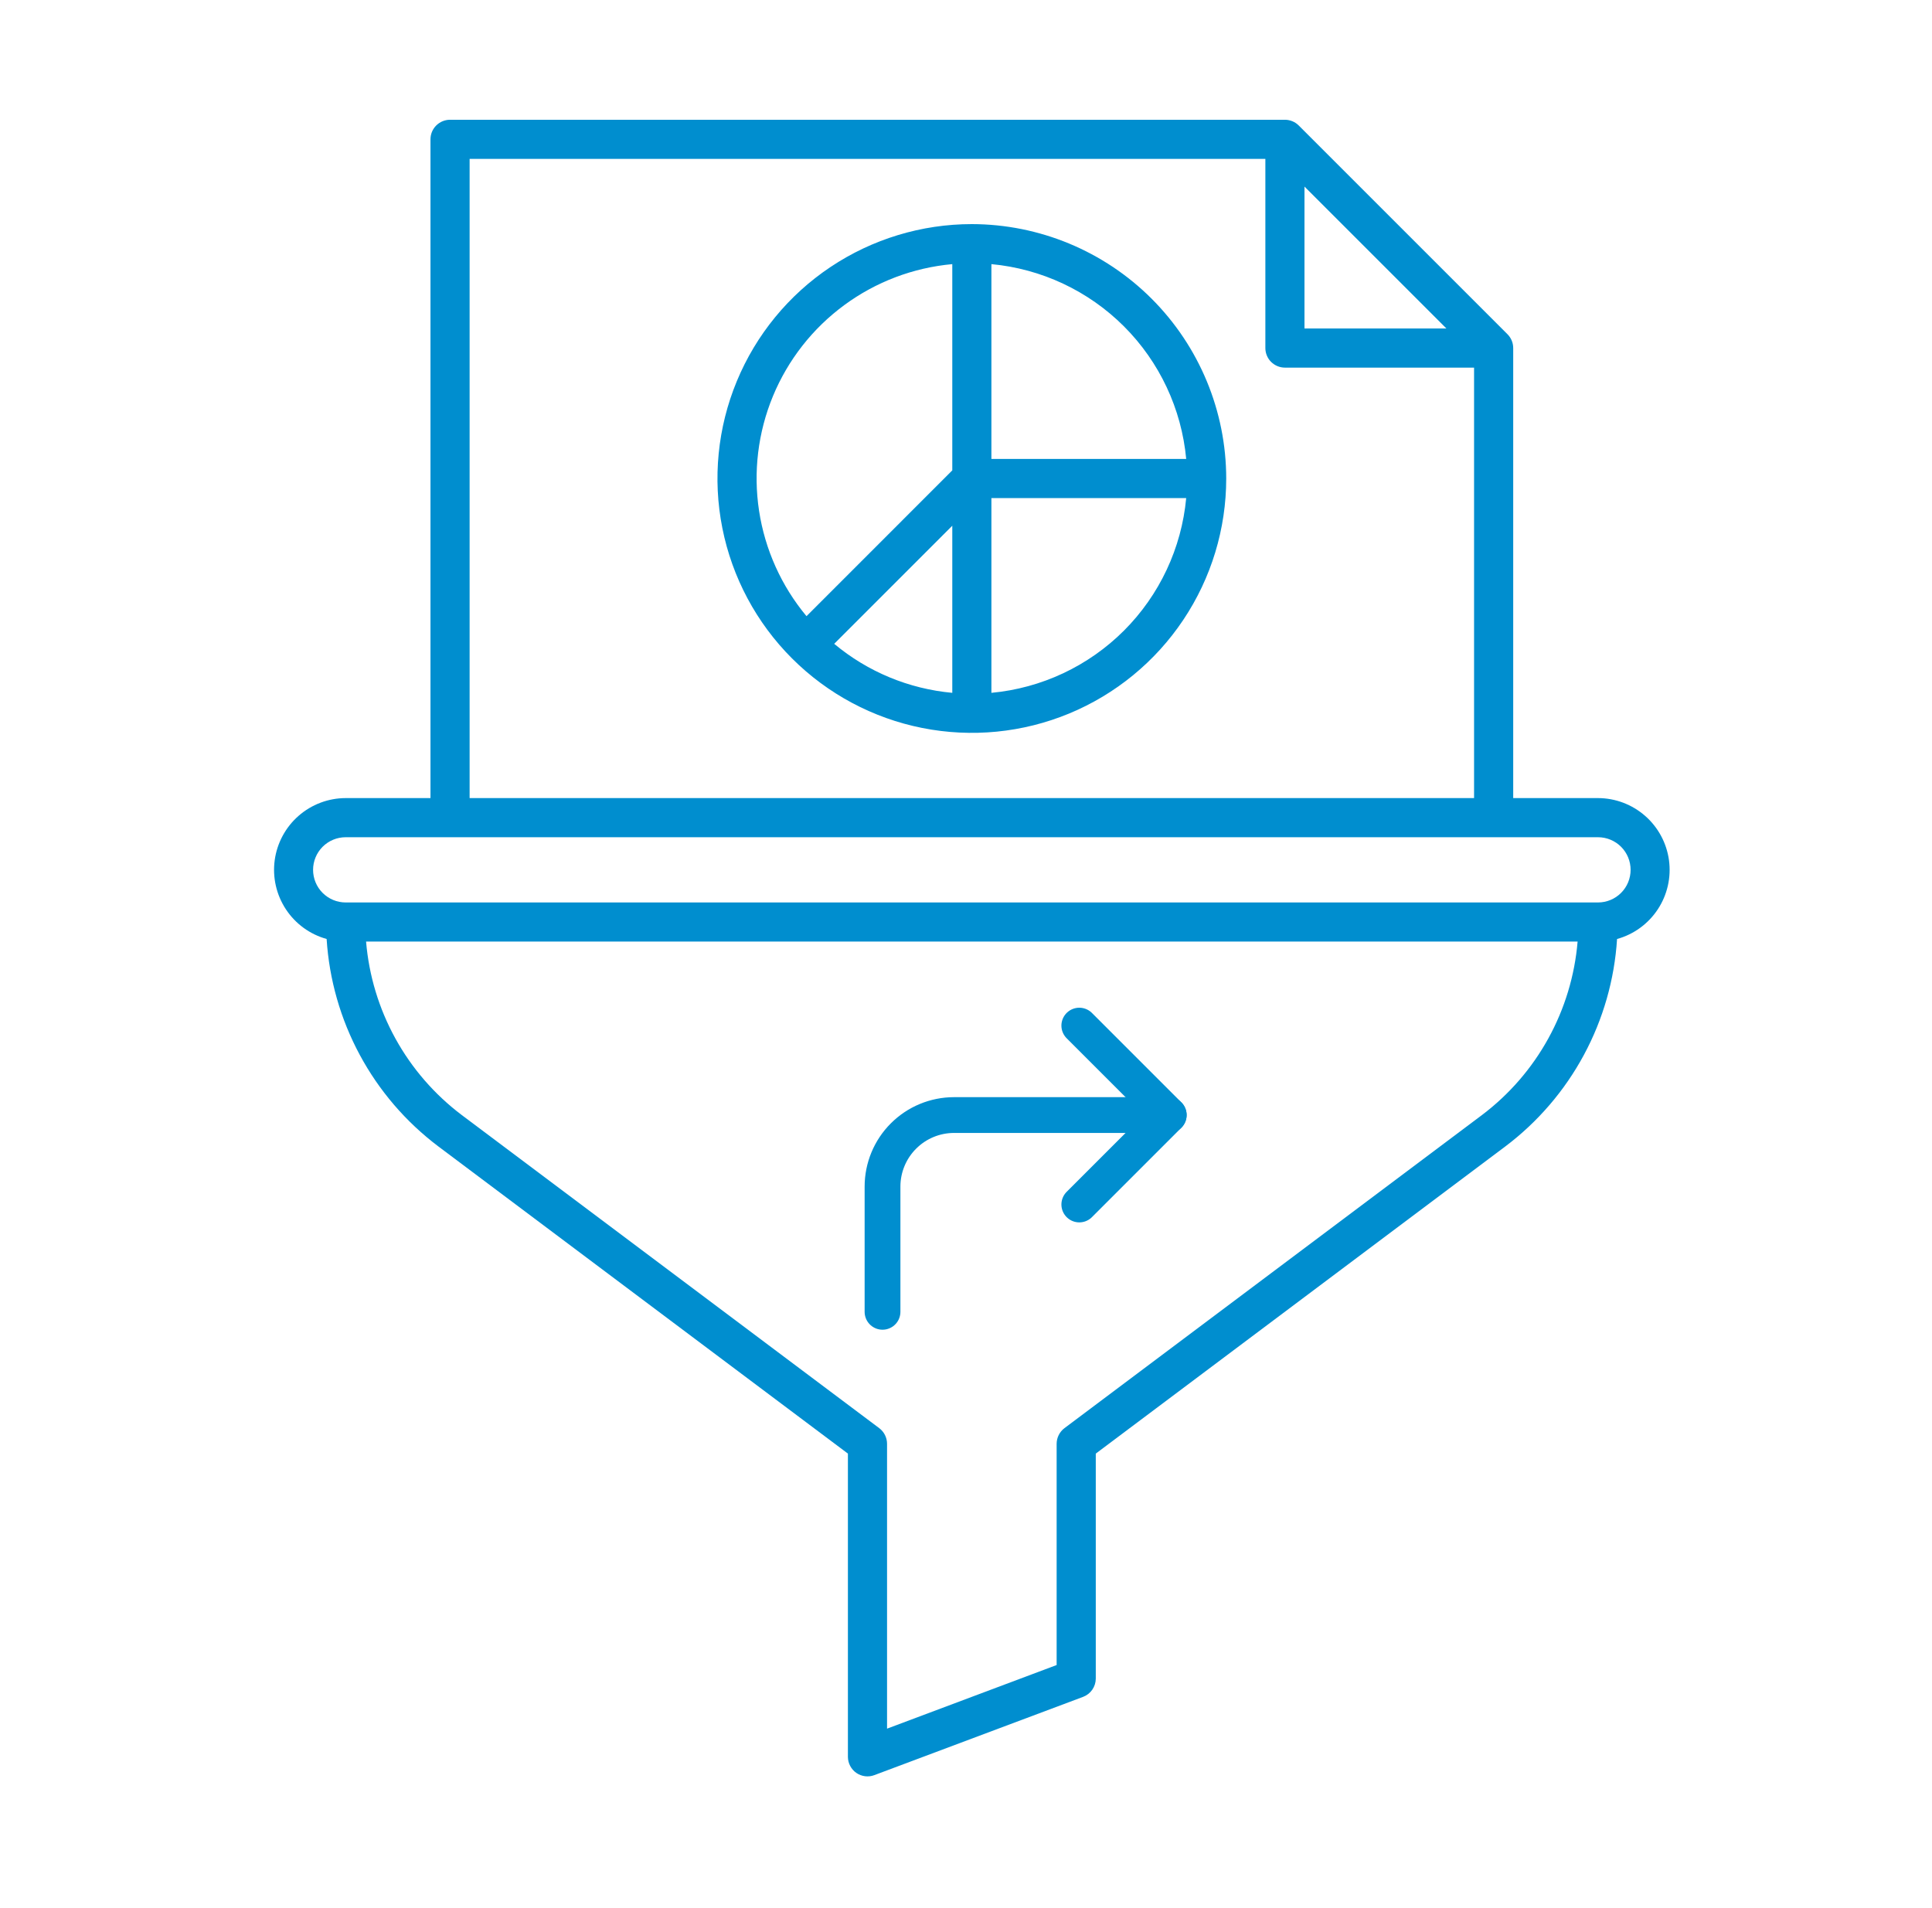
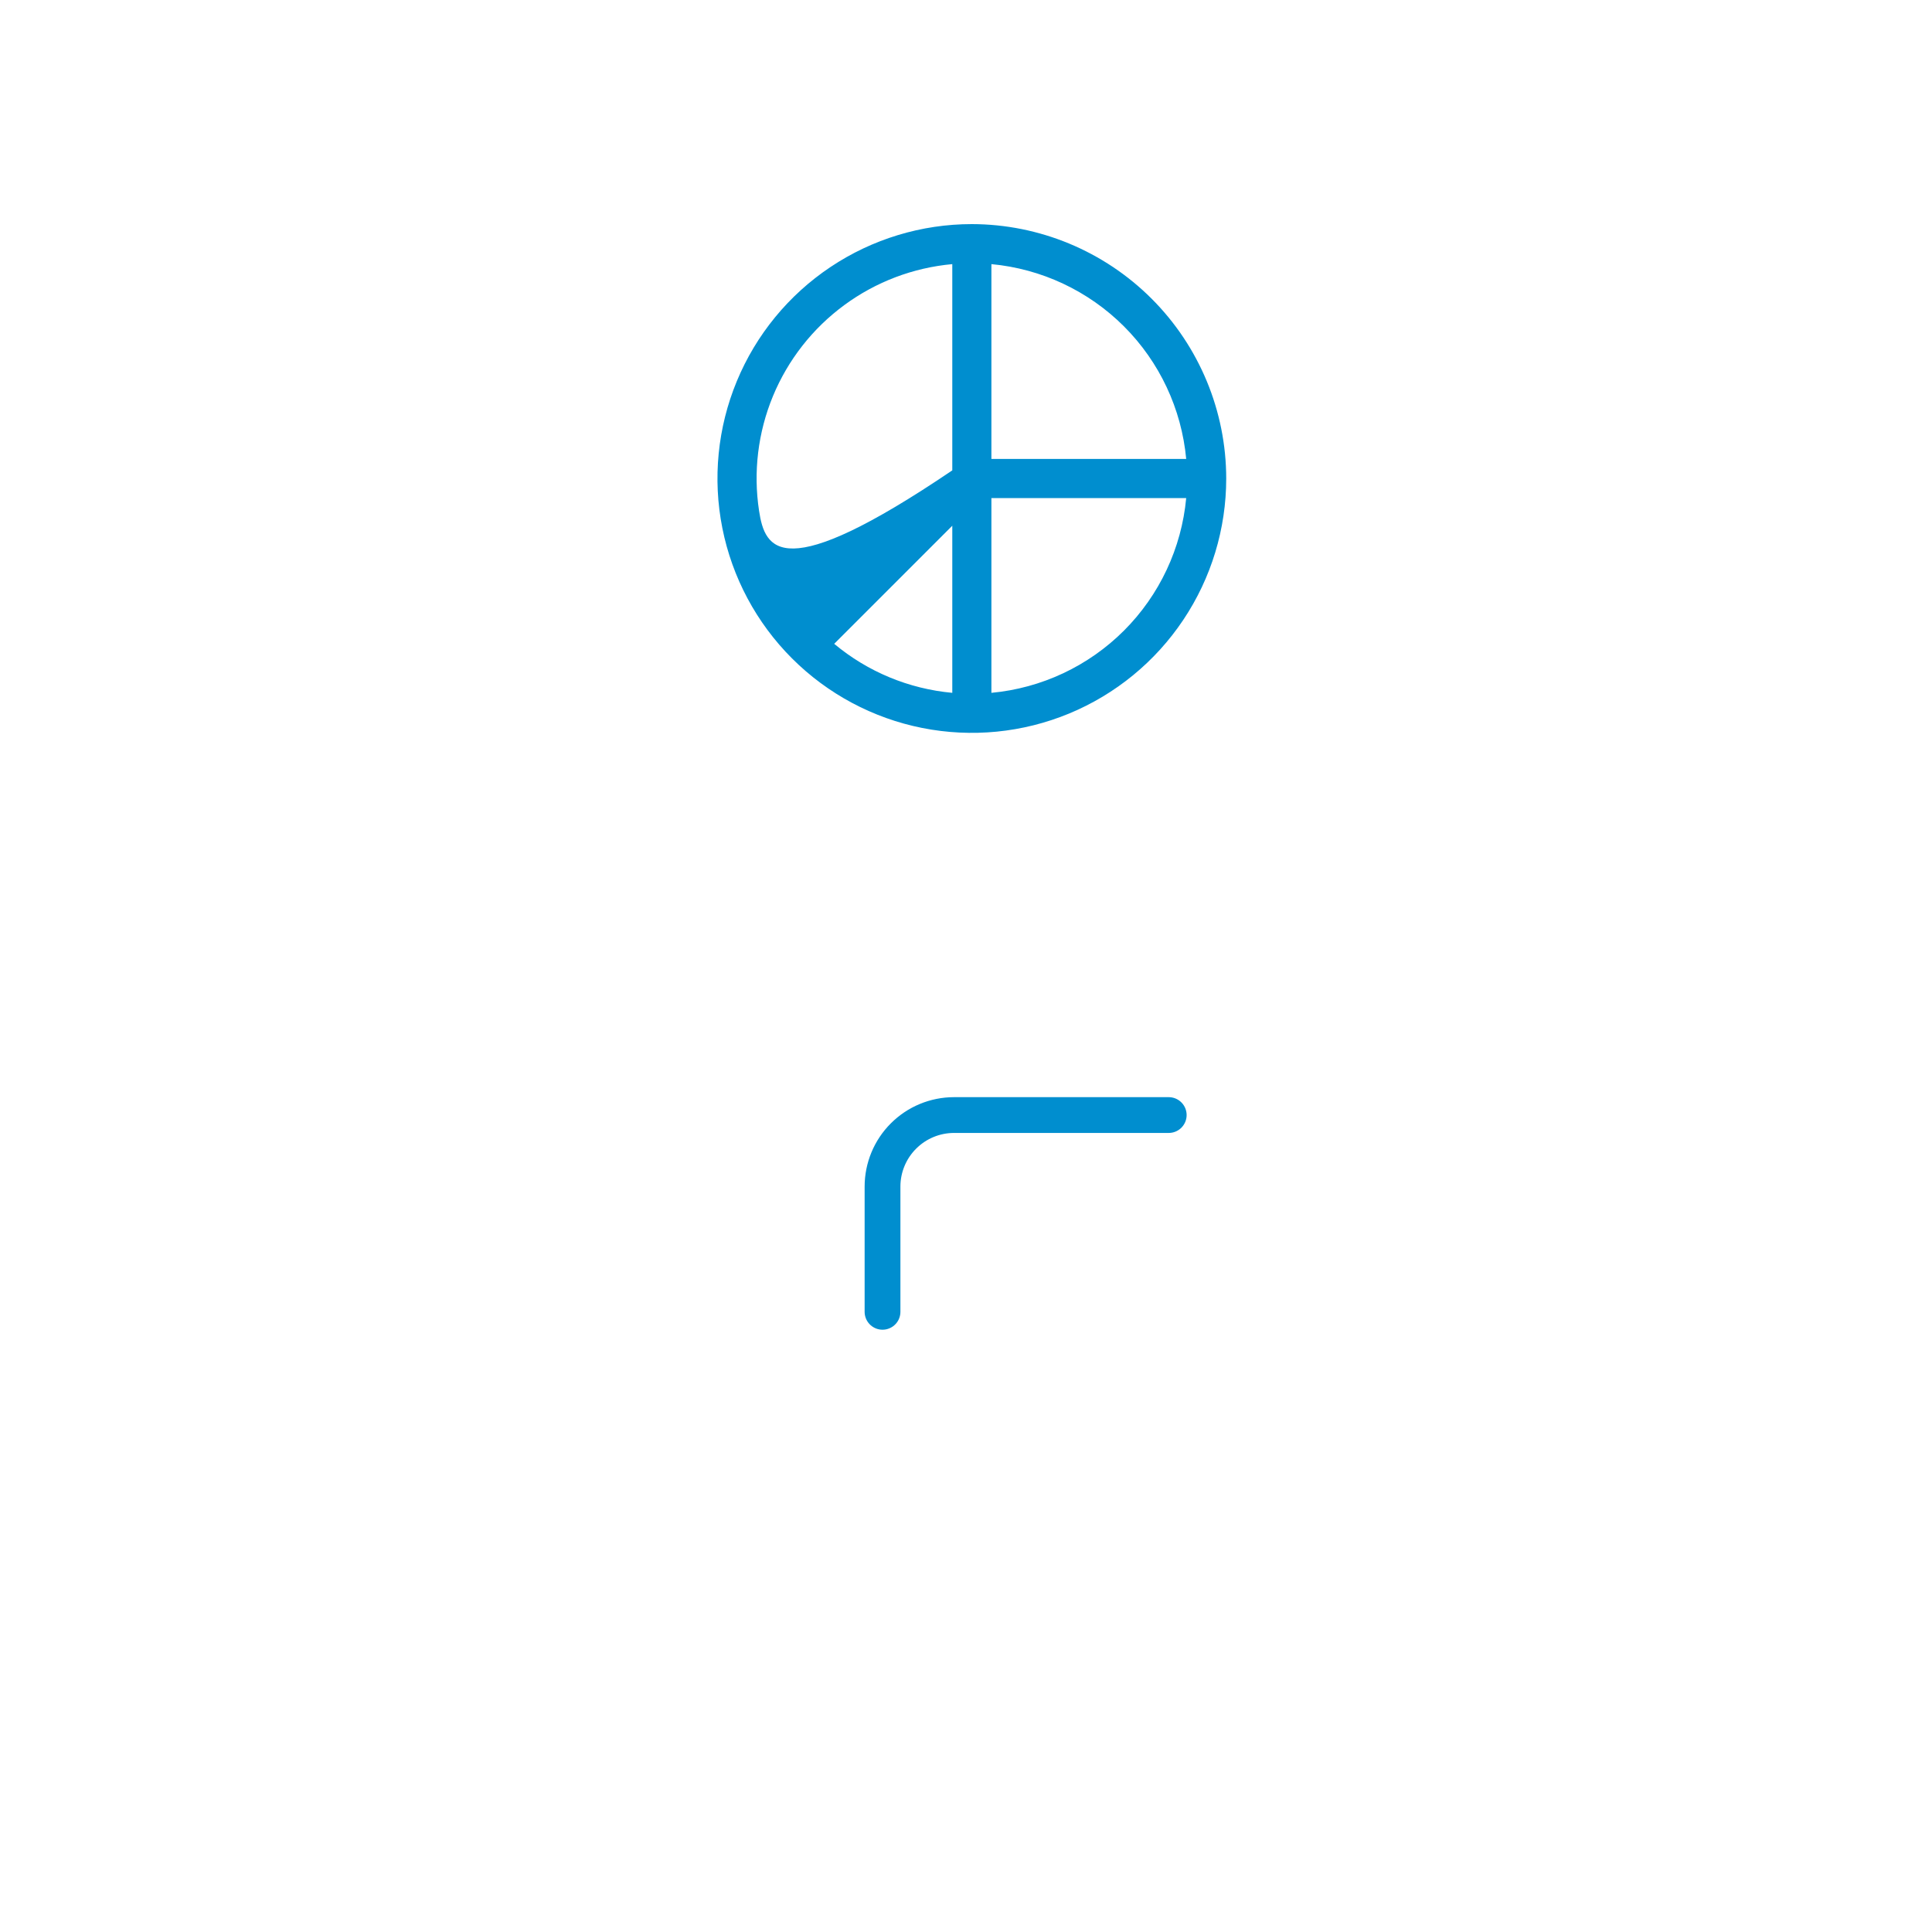
<svg xmlns="http://www.w3.org/2000/svg" width="81" height="80" viewBox="0 0 81 80" fill="none">
-   <path d="M66.997 33.461H63.442V14.592C63.442 14.485 63.421 14.378 63.38 14.279C63.338 14.179 63.278 14.089 63.202 14.013L54.451 5.262C54.375 5.186 54.285 5.125 54.185 5.084C54.086 5.043 53.979 5.021 53.871 5.021H18.868C18.651 5.021 18.442 5.108 18.288 5.262C18.134 5.416 18.048 5.624 18.048 5.842V33.461H14.493C13.766 33.462 13.064 33.727 12.517 34.206C11.97 34.685 11.615 35.346 11.517 36.066C11.42 36.787 11.587 37.518 11.987 38.125C12.387 38.732 12.994 39.174 13.694 39.368C13.802 41.069 14.276 42.727 15.084 44.228C15.892 45.729 17.015 47.038 18.376 48.064L35.549 60.944V73.66C35.55 73.792 35.582 73.922 35.644 74.039C35.706 74.156 35.794 74.257 35.903 74.332C36.012 74.407 36.138 74.455 36.269 74.471C36.4 74.487 36.533 74.472 36.657 74.425L45.408 71.144C45.564 71.085 45.699 70.981 45.794 70.844C45.889 70.707 45.94 70.545 45.941 70.378V60.944L63.114 48.064C64.475 47.038 65.598 45.729 66.406 44.228C67.214 42.728 67.688 41.07 67.796 39.369C68.496 39.175 69.103 38.733 69.503 38.126C69.903 37.519 70.07 36.788 69.973 36.067C69.875 35.347 69.52 34.686 68.973 34.207C68.426 33.728 67.724 33.462 66.997 33.461ZM54.691 7.823L60.641 13.772H54.691V7.823ZM19.689 6.662H53.051V14.592C53.051 14.81 53.137 15.019 53.291 15.173C53.445 15.326 53.654 15.413 53.871 15.413H61.801V33.461H19.689V6.662ZM62.13 46.751L44.628 59.877C44.526 59.954 44.444 60.053 44.387 60.167C44.33 60.281 44.3 60.406 44.3 60.534V69.809L37.19 72.476V60.534C37.19 60.406 37.16 60.281 37.103 60.167C37.047 60.053 36.964 59.954 36.862 59.877L19.361 46.751C18.218 45.889 17.27 44.796 16.578 43.542C15.887 42.289 15.468 40.904 15.348 39.477H66.142C66.022 40.904 65.603 42.289 64.912 43.542C64.221 44.796 63.273 45.889 62.13 46.751ZM66.997 37.837H14.493C14.13 37.837 13.783 37.693 13.526 37.436C13.27 37.18 13.126 36.832 13.126 36.469C13.126 36.107 13.27 35.759 13.526 35.502C13.783 35.246 14.13 35.102 14.493 35.102H66.997C67.36 35.102 67.707 35.246 67.964 35.502C68.22 35.759 68.364 36.107 68.364 36.469C68.364 36.832 68.22 37.18 67.964 37.436C67.707 37.693 67.36 37.837 66.997 37.837Z" fill="#008ECF" />
-   <path d="M40.745 9.396C38.636 9.396 36.574 10.022 34.82 11.194C33.066 12.366 31.699 14.031 30.892 15.98C30.085 17.929 29.873 20.073 30.285 22.142C30.697 24.211 31.712 26.111 33.204 27.603C34.695 29.094 36.596 30.11 38.664 30.521C40.733 30.933 42.877 30.722 44.826 29.915C46.775 29.107 48.441 27.74 49.612 25.986C50.784 24.233 51.41 22.171 51.41 20.061C51.407 17.234 50.282 14.523 48.283 12.524C46.283 10.524 43.572 9.4 40.745 9.396ZM39.925 29.048C38.104 28.882 36.377 28.165 34.974 26.993L39.925 22.042V29.048ZM39.925 19.721L33.813 25.834C32.76 24.57 32.072 23.042 31.824 21.416C31.576 19.79 31.778 18.127 32.407 16.607C33.037 15.086 34.07 13.768 35.395 12.793C36.72 11.817 38.286 11.223 39.925 11.074V19.721ZM41.565 29.048V20.882H49.732C49.537 22.982 48.614 24.948 47.123 26.439C45.631 27.93 43.665 28.853 41.565 29.048ZM41.565 19.241V11.074C43.665 11.27 45.631 12.193 47.123 13.684C48.614 15.175 49.537 17.141 49.732 19.241H41.565Z" fill="#008ECF" />
-   <path d="M45.25 50.5L49 46.75L45.25 43" stroke="#008ECF" stroke-width="1.5" stroke-linecap="round" stroke-linejoin="round" />
+   <path d="M40.745 9.396C38.636 9.396 36.574 10.022 34.82 11.194C33.066 12.366 31.699 14.031 30.892 15.98C30.085 17.929 29.873 20.073 30.285 22.142C30.697 24.211 31.712 26.111 33.204 27.603C34.695 29.094 36.596 30.11 38.664 30.521C40.733 30.933 42.877 30.722 44.826 29.915C46.775 29.107 48.441 27.74 49.612 25.986C50.784 24.233 51.41 22.171 51.41 20.061C51.407 17.234 50.282 14.523 48.283 12.524C46.283 10.524 43.572 9.4 40.745 9.396ZM39.925 29.048C38.104 28.882 36.377 28.165 34.974 26.993L39.925 22.042V29.048ZM39.925 19.721C32.76 24.57 32.072 23.042 31.824 21.416C31.576 19.79 31.778 18.127 32.407 16.607C33.037 15.086 34.07 13.768 35.395 12.793C36.72 11.817 38.286 11.223 39.925 11.074V19.721ZM41.565 29.048V20.882H49.732C49.537 22.982 48.614 24.948 47.123 26.439C45.631 27.93 43.665 28.853 41.565 29.048ZM41.565 19.241V11.074C43.665 11.27 45.631 12.193 47.123 13.684C48.614 15.175 49.537 17.141 49.732 19.241H41.565Z" fill="#008ECF" />
  <path d="M37 55V49.75C37 48.954 37.316 48.191 37.879 47.629C38.441 47.066 39.204 46.75 40 46.75H49" stroke="#008ECF" stroke-width="1.5" stroke-linecap="round" stroke-linejoin="round" />
</svg>